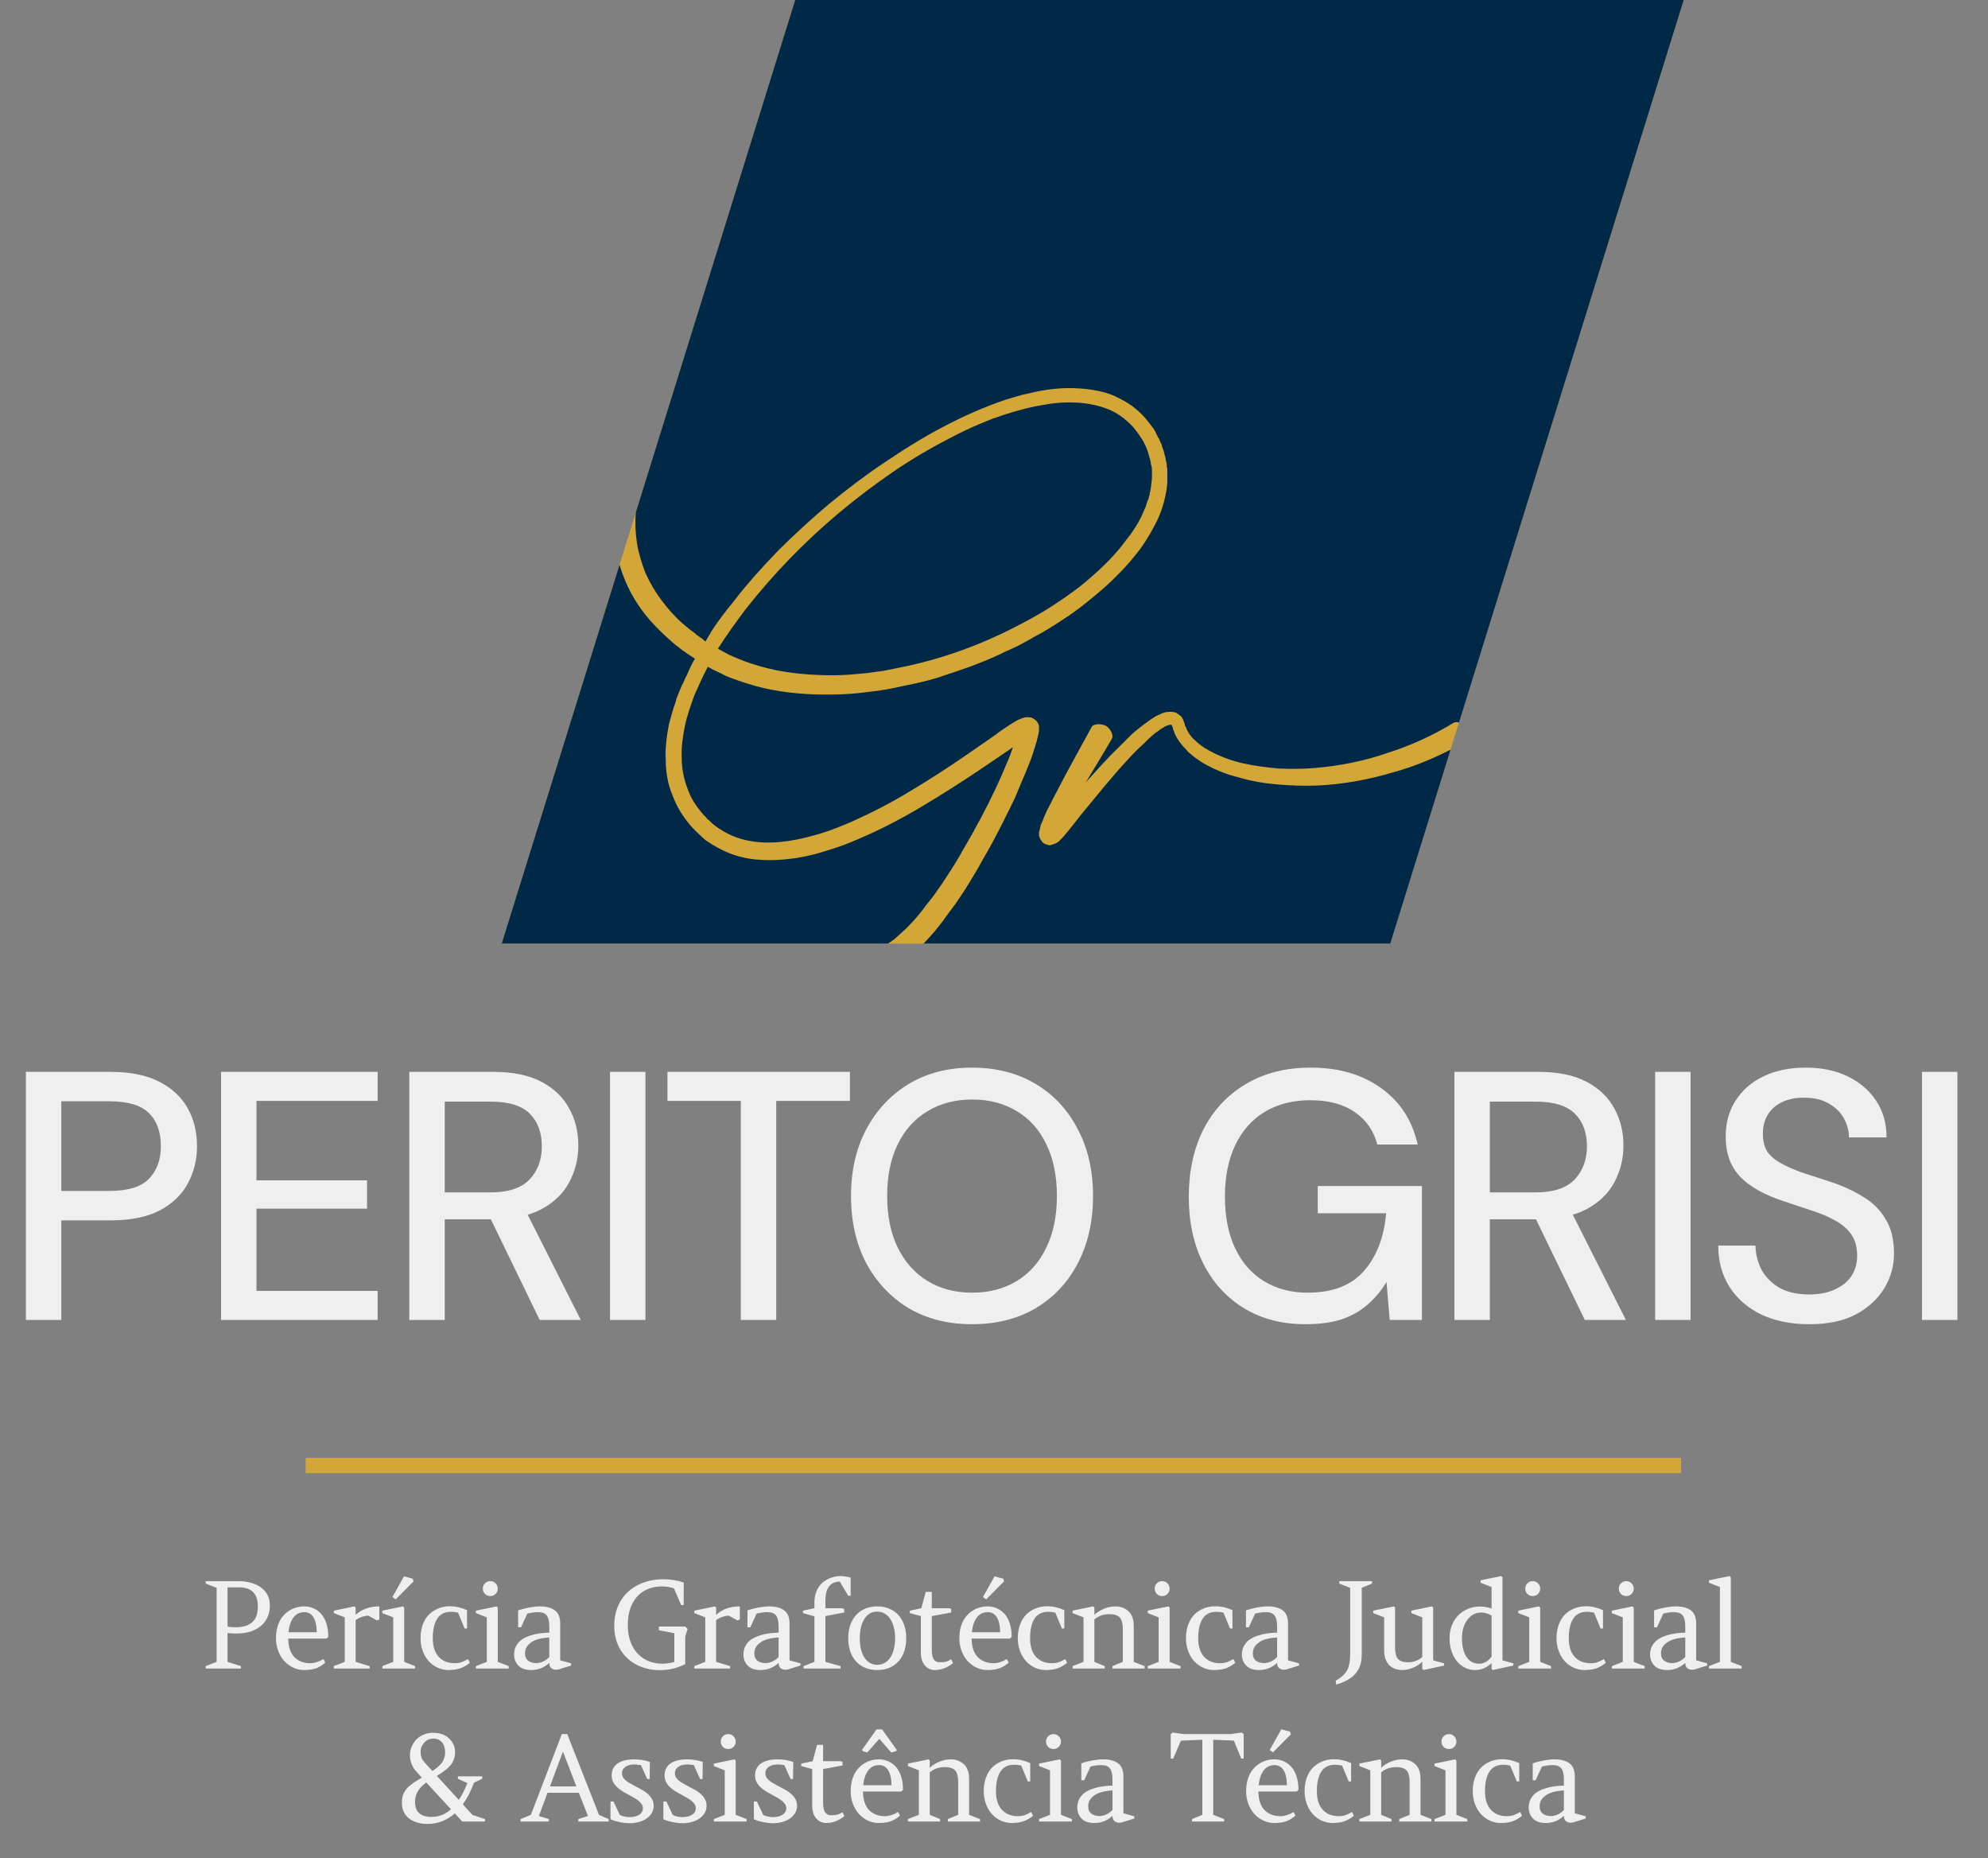
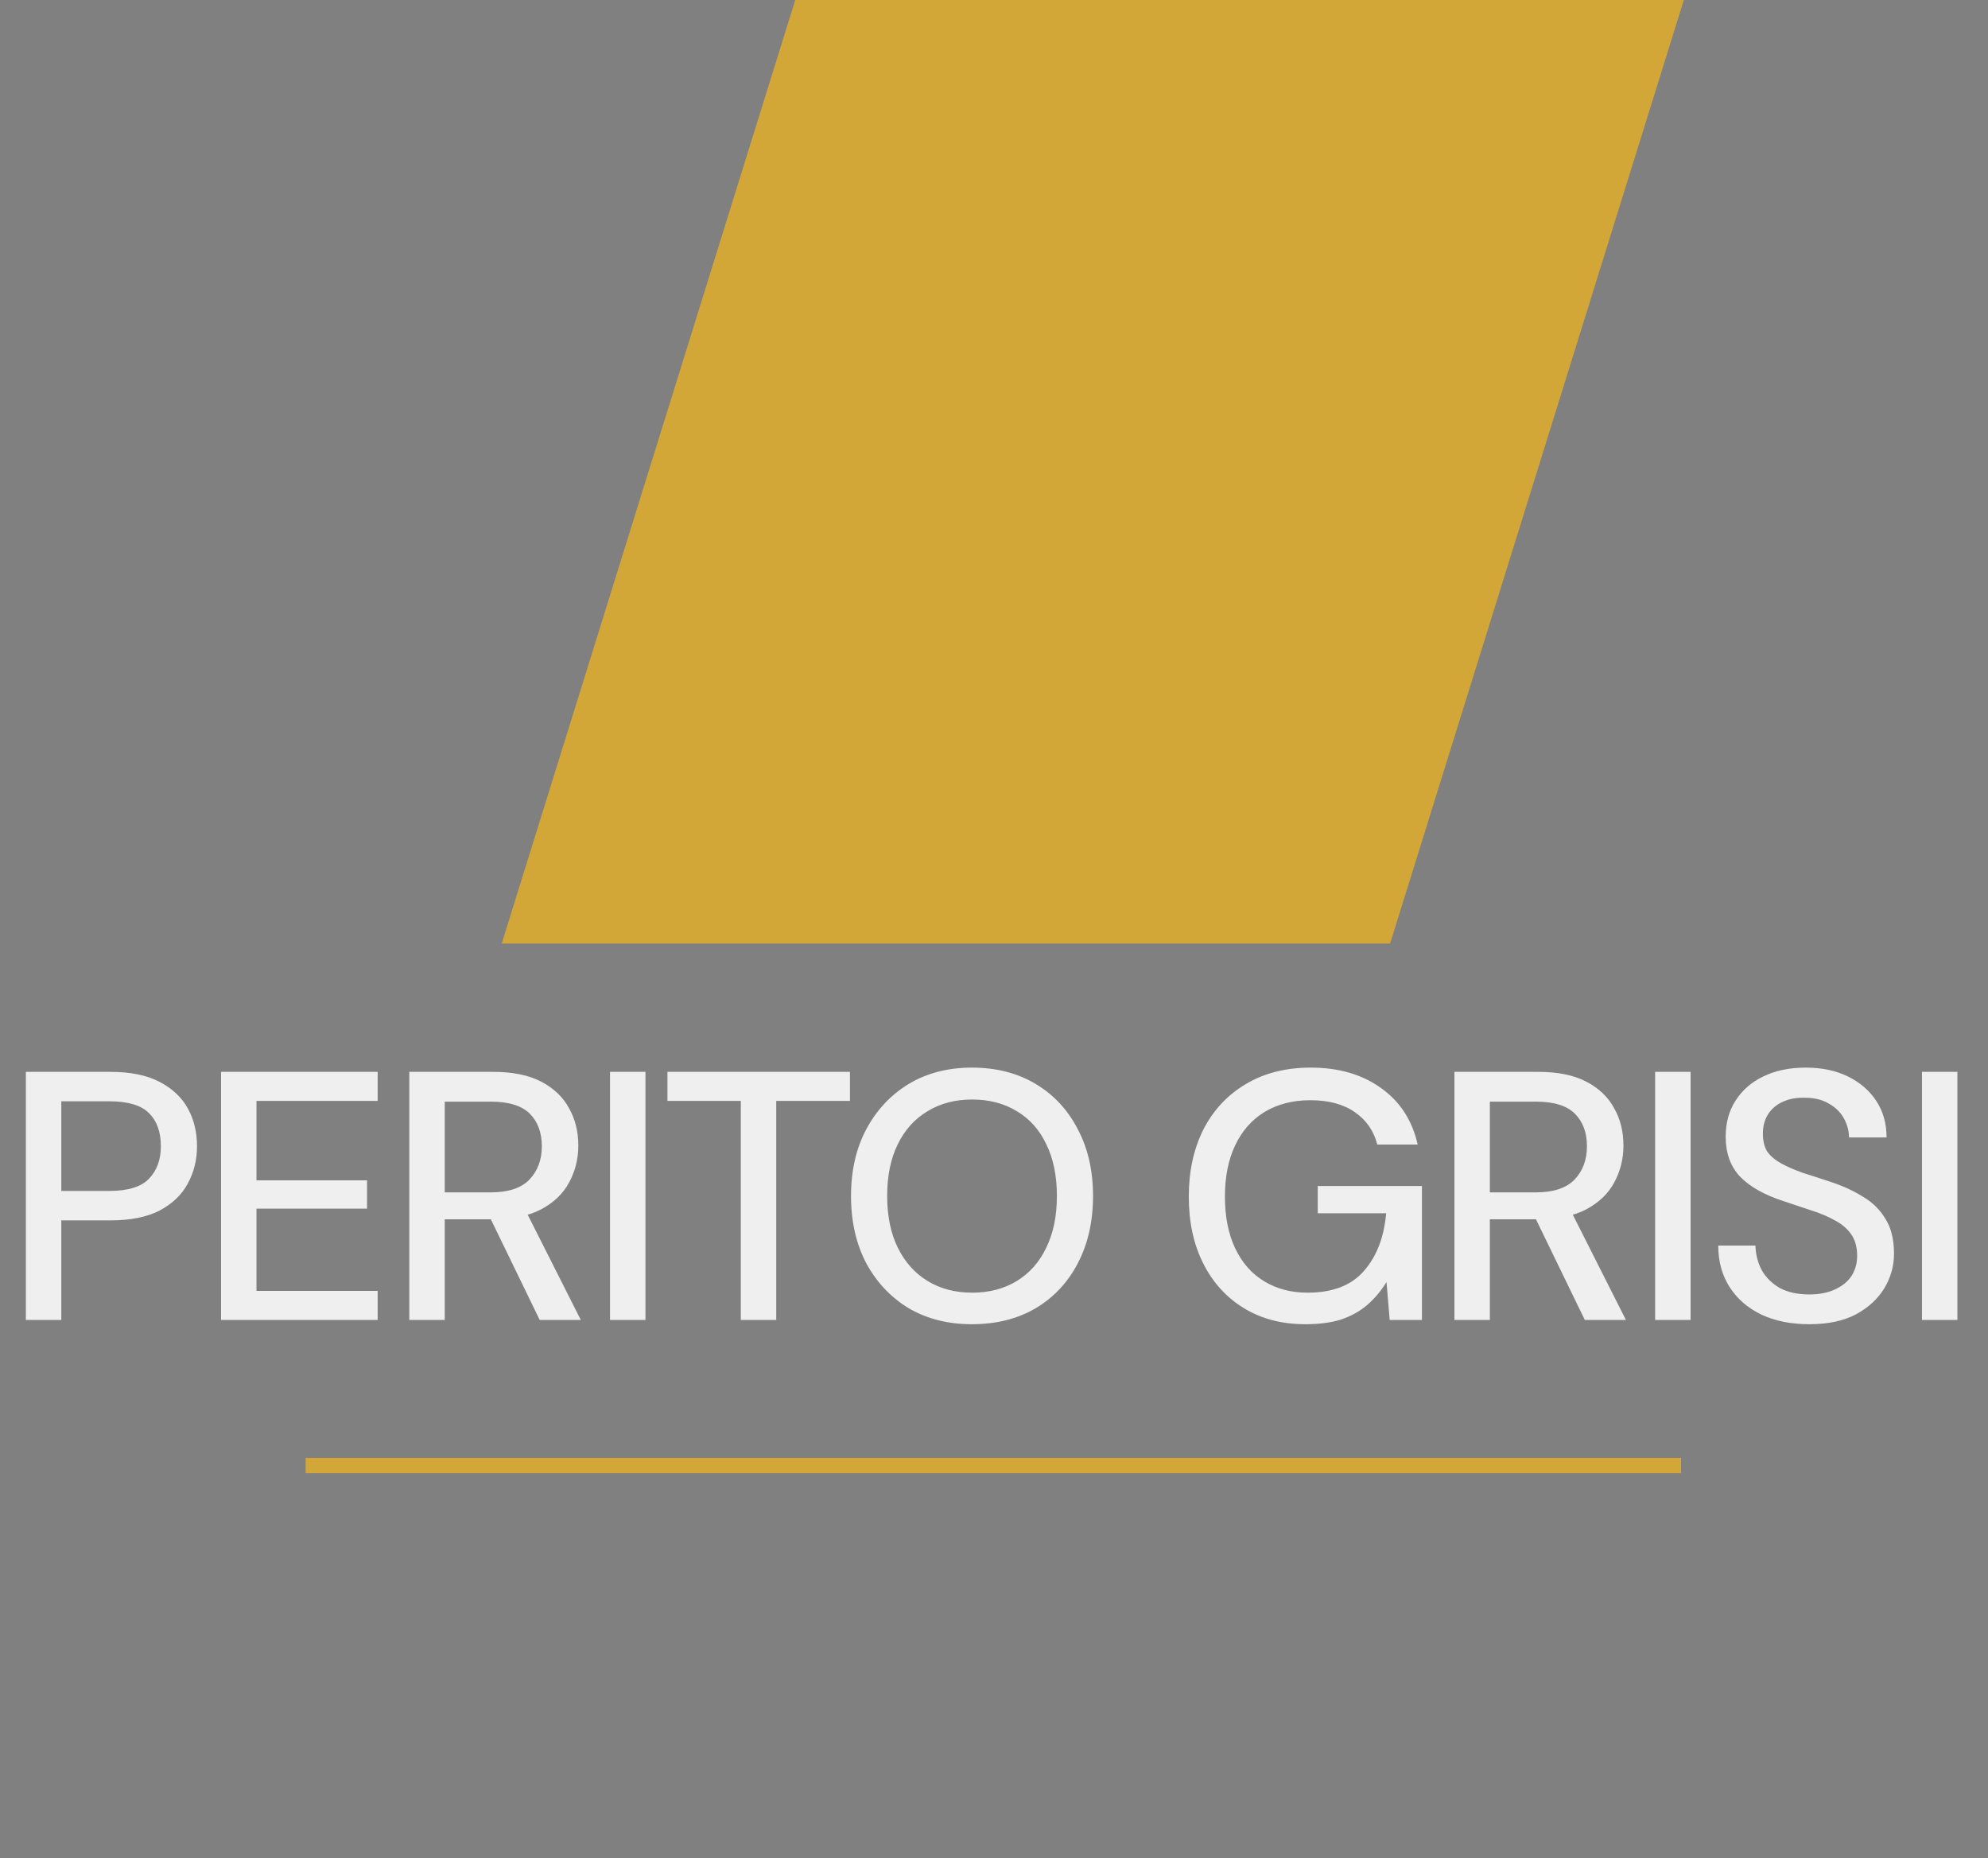
<svg xmlns="http://www.w3.org/2000/svg" width="351" height="328" viewBox="0 0 351 328" fill="none">
  <rect x="0" y="0" width="351" height="328" fill="#808080" stroke="none" />
  <path d="M140.408 0H297.296L245.433 166.561H88.58L140.408 0Z" fill="#D3A737" />
-   <path d="M109.382 99.696C109.698 100.746 110.071 101.773 110.491 102.753C111.337 104.727 112.465 106.607 113.781 108.299C115.097 109.991 116.601 111.495 118.199 112.905C119.609 114.221 121.114 115.256 122.712 116.29C122.712 116.384 122.712 116.384 122.618 116.384C122.148 117.23 121.678 118.17 121.302 119.11C121.02 119.58 120.832 120.051 120.644 120.521C120.362 120.99 120.174 121.46 119.986 121.93C119.798 122.4 119.61 122.87 119.422 123.34C119.328 123.904 119.14 124.375 118.952 124.845C118.67 125.785 118.387 126.819 118.105 127.853C117.917 128.887 117.73 129.921 117.636 130.955C117.542 131.989 117.448 133.117 117.542 134.151C117.542 136.314 117.918 138.476 118.764 140.45C119.516 142.518 120.738 144.398 122.148 145.996C122.336 146.184 122.524 146.373 122.712 146.561L123.276 147.124C123.652 147.5 124.122 147.877 124.498 148.253C125.438 148.911 126.378 149.474 127.318 149.944C129.293 150.978 131.455 151.542 133.617 151.73C135.779 151.918 137.848 151.825 140.01 151.543C142.078 151.261 144.052 150.791 146.026 150.133C148 149.569 149.974 148.817 151.854 147.971C155.615 146.373 159.188 144.492 162.666 142.424C166.144 140.356 169.528 138.194 172.912 135.938L177.895 132.553C178.176 132.365 178.553 132.084 178.835 131.896C178.647 132.553 178.365 133.211 178.083 133.963C177.331 135.749 176.578 137.535 175.732 139.321C174.04 142.894 172.161 146.373 170.187 149.757C169.246 151.449 168.212 153.141 167.084 154.833C166.614 155.585 166.05 156.432 165.486 157.184C164.922 158.03 164.358 158.781 163.7 159.533C162.572 161.131 161.349 162.541 160.033 163.857C159.281 164.515 158.623 165.174 157.965 165.738C157.555 166.046 157.172 166.324 156.787 166.561H88.58L109.382 99.696ZM257.601 127.545C257.292 127.447 256.956 127.429 256.673 127.57C253.007 129.826 249.058 131.613 244.922 132.929C240.88 134.339 236.555 135.185 232.23 135.562C230.068 135.75 227.906 135.749 225.744 135.655C223.582 135.467 221.42 135.185 219.352 134.715C217.283 134.245 215.309 133.493 213.429 132.459C212.583 131.989 211.736 131.425 210.984 130.673C210.608 130.391 210.326 130.015 210.044 129.639C209.762 129.169 209.481 128.792 209.387 128.322L209.292 128.229C209.292 128.135 209.292 128.135 209.198 128.041V127.853L209.104 127.665C209.01 127.289 208.822 126.818 208.54 126.442L208.353 126.349C208.353 126.255 208.352 126.255 208.258 126.255C208.164 126.161 208.07 126.067 207.882 125.973C207.788 125.879 207.695 125.878 207.601 125.784C207.413 125.784 207.318 125.69 207.224 125.69C206.66 125.597 206.284 125.69 205.908 125.69C205.532 125.784 205.156 125.878 204.874 126.066L204.686 126.16L204.404 126.255C204.31 126.349 204.121 126.442 204.027 126.442C203.463 126.818 202.993 127.101 202.523 127.477C201.584 128.135 200.644 128.887 199.798 129.639L197.354 132.083C195.379 133.963 193.593 136.031 191.713 138.1C193.217 135.561 194.815 133.023 196.319 130.391C196.695 129.733 195.943 128.511 195.285 128.135C194.627 127.759 193.124 127.665 192.747 128.322C190.585 132.271 188.423 136.126 186.354 140.168C185.79 141.202 185.32 142.236 184.756 143.271C184.568 143.74 184.286 144.304 184.098 144.868C184.004 145.15 183.816 145.432 183.722 145.714C183.722 145.902 183.628 146.09 183.628 146.278C183.534 146.466 183.534 146.655 183.44 146.937V147.595L183.534 147.688C183.534 147.876 183.628 148.158 183.91 148.44C184.004 148.628 184.192 148.816 184.38 148.91C184.474 149.004 184.568 149.005 184.662 149.005C184.756 149.099 184.757 149.099 184.851 149.099H184.944C184.949 149.099 185.038 149.101 185.038 149.192H185.603C185.603 149.099 185.696 149.099 185.696 149.099C185.884 149.099 185.978 149.005 186.072 149.005C186.354 148.911 186.448 148.817 186.542 148.816C186.636 148.722 186.73 148.629 186.824 148.629L186.918 148.534C187.012 148.44 187.106 148.44 187.106 148.347L187.482 147.971C187.764 147.689 187.953 147.501 188.141 147.219L188.704 146.561L190.772 143.928C193.593 140.544 196.319 137.065 199.327 133.869C200.079 133.023 200.832 132.271 201.678 131.519C202.43 130.767 203.181 130.014 204.027 129.356C204.497 129.074 204.874 128.699 205.25 128.511C205.532 128.323 205.72 128.229 205.908 128.135C206.002 128.135 206.096 128.041 206.19 128.041C206.284 128.041 206.378 127.947 206.472 127.946H206.848V128.041C206.942 128.041 206.942 128.135 206.942 128.135V128.229L207.036 128.322L207.13 128.793C207.224 128.981 207.318 129.075 207.318 129.263C207.788 130.485 208.634 131.519 209.48 132.365C209.668 132.647 209.857 132.835 210.139 133.023C210.327 133.211 210.609 133.399 210.797 133.587C211.361 133.963 211.831 134.339 212.301 134.621C214.369 135.843 216.531 136.69 218.787 137.254C221.043 137.912 223.299 138.288 225.649 138.476C227.906 138.664 230.162 138.758 232.513 138.664C237.025 138.476 241.632 137.63 246.05 136.313C249.537 135.349 252.906 133.973 256.112 132.327L245.463 166.561H163.06C163.742 165.863 164.418 165.105 165.016 164.422C165.674 163.576 166.332 162.824 166.896 161.978C167.554 161.132 168.118 160.285 168.776 159.439C169.34 158.593 169.905 157.747 170.469 156.901C171.503 155.209 172.63 153.423 173.57 151.637C175.638 148.159 177.425 144.492 179.211 140.826C179.963 138.946 180.809 137.066 181.562 135.186C181.938 134.246 182.314 133.305 182.596 132.271C182.784 131.801 182.877 131.237 183.065 130.767C183.159 130.203 183.347 129.733 183.441 129.075V128.229C183.441 128.135 183.442 128.04 183.348 127.853C183.254 127.665 183.253 127.571 183.065 127.383C182.971 127.289 182.877 127.101 182.689 127.007C182.595 126.913 182.408 126.819 182.22 126.725C182.032 126.631 182.031 126.631 181.844 126.631H181.562C181.468 126.537 181.373 126.537 181.279 126.631H180.903L180.715 126.725C180.527 126.725 180.339 126.818 180.151 126.912C180.057 126.912 179.963 127.007 179.869 127.007C179.865 127.011 179.773 127.101 179.681 127.101C179.211 127.382 178.741 127.664 178.271 127.946C177.425 128.51 176.578 129.074 175.732 129.732L170.845 133.117C167.554 135.373 164.263 137.535 160.785 139.604C157.401 141.672 153.923 143.459 150.351 145.057C148.565 145.809 146.778 146.56 144.898 147.124C143.018 147.688 141.138 148.158 139.258 148.44C137.378 148.722 135.497 148.817 133.711 148.629C131.831 148.441 130.044 147.97 128.446 147.124C128.07 146.936 127.694 146.749 127.318 146.467C126.942 146.279 126.566 145.996 126.19 145.714C125.815 145.432 125.532 145.15 125.156 144.774C124.968 144.68 124.781 144.492 124.687 144.304L124.216 143.834C122.994 142.424 121.96 140.92 121.396 139.228C120.738 137.536 120.362 135.655 120.362 133.775C120.268 131.895 120.55 130.015 120.926 128.135C121.302 126.349 121.96 124.469 122.618 122.683C123.37 120.991 124.123 119.298 124.969 117.7L126.002 118.264L127.412 118.922C127.882 119.204 128.352 119.392 128.822 119.58C130.796 120.332 132.865 120.99 134.839 121.46C138.975 122.4 143.112 122.682 147.248 122.588C149.316 122.588 151.385 122.4 153.453 122.118C155.427 121.93 157.496 121.554 159.47 121.084C161.444 120.708 163.512 120.238 165.392 119.674C167.366 119.016 169.341 118.358 171.221 117.7C173.195 116.948 175.075 116.196 176.861 115.35C177.331 115.068 177.802 114.879 178.271 114.691L179.681 114.033C180.527 113.563 181.467 113.093 182.407 112.529C184.193 111.589 185.886 110.555 187.578 109.427C189.364 108.299 190.963 107.077 192.561 105.761C194.159 104.445 195.757 103.128 197.167 101.624C198.671 100.214 199.987 98.616 201.303 96.924C202.525 95.232 203.559 93.446 204.499 91.472C205.345 89.498 205.91 87.429 206.098 85.267V82.728L206.004 82.353V81.977L205.815 81.131C205.815 80.849 205.721 80.566 205.627 80.284L205.533 79.908C205.533 79.814 205.439 79.626 205.439 79.532L205.157 78.78C205.157 78.592 205.063 78.498 205.063 78.404L204.875 78.028L204.688 77.559C204.688 77.559 204.594 77.464 204.594 77.37L204.499 77.276C204.217 76.712 204.029 76.242 203.747 75.772C203.089 74.926 202.431 73.986 201.679 73.233C200.927 72.481 200.081 71.73 199.141 71.166C198.201 70.602 197.167 70.037 196.227 69.661C194.158 68.909 191.996 68.627 189.928 68.533C187.766 68.439 185.698 68.628 183.63 69.004C182.596 69.192 181.655 69.473 180.621 69.661C179.587 69.943 178.647 70.226 177.707 70.508C173.759 71.824 169.998 73.516 166.426 75.397C164.64 76.337 162.853 77.37 161.161 78.404C159.469 79.438 157.777 80.566 156.085 81.694C152.701 83.951 149.505 86.395 146.402 88.934C143.3 91.566 140.292 94.292 137.472 97.112C134.651 100.027 131.925 103.034 129.48 106.23C128.164 107.829 126.943 109.427 125.814 111.119C125.438 111.777 124.968 112.529 124.592 113.188H124.498L123.935 112.718L123.37 112.341C123.276 112.247 123.182 112.153 123.088 112.153L122.806 111.871L121.678 111.025L120.55 110.085C119.14 108.863 117.918 107.453 116.79 105.949C115.662 104.445 114.722 102.846 113.97 101.154C113.312 99.462 112.747 97.676 112.465 95.89C112.186 94.033 112.093 92.176 112.271 90.409L140.399 0H297.281L257.601 127.545ZM184.382 71.447C186.356 71.071 188.236 70.977 190.116 71.071C191.996 71.165 193.876 71.542 195.568 72.2C197.261 72.858 198.765 73.986 199.987 75.302C200.551 75.96 201.115 76.712 201.585 77.464C201.679 77.558 201.679 77.652 201.773 77.746L201.961 78.122C202.055 78.31 202.149 78.499 202.243 78.686L202.525 79.345C202.526 79.439 202.619 79.532 202.619 79.626L202.713 79.908L202.901 80.566L203.089 81.225L203.184 81.601V81.883L203.371 82.541C203.371 83.481 203.465 84.421 203.277 85.267C203.277 85.737 203.183 86.207 203.089 86.677V86.772L202.995 86.959V87.335C202.901 87.523 202.808 87.711 202.808 87.993L202.525 88.651L202.432 88.934L202.337 89.31L202.055 89.968C201.961 90.156 201.867 90.344 201.773 90.625C201.021 92.317 199.987 93.916 198.765 95.42C196.508 98.522 193.594 101.154 190.586 103.599C187.484 105.949 184.193 108.111 180.715 109.897C173.758 113.658 166.332 116.384 158.623 117.888L155.803 118.452C154.769 118.546 153.829 118.734 152.889 118.828C150.915 119.016 149.035 119.204 147.061 119.204C145.086 119.204 143.206 119.11 141.231 118.922C139.351 118.734 137.471 118.451 135.591 117.981C133.711 117.511 131.925 116.947 130.139 116.195L129.48 115.914C129.292 115.82 129.104 115.726 128.822 115.632C128.446 115.444 127.977 115.162 127.601 114.974L126.755 114.504C128.259 112.154 129.95 109.803 131.643 107.547C134.087 104.445 136.719 101.436 139.445 98.616C144.992 92.882 151.103 87.805 157.684 83.293C160.974 81.037 164.358 79.062 167.836 77.276C169.622 76.336 171.408 75.49 173.194 74.738C173.664 74.55 174.134 74.362 174.604 74.174C175.075 73.986 175.451 73.798 175.921 73.704C176.861 73.328 177.801 73.046 178.741 72.764C180.621 72.2 182.502 71.729 184.382 71.447Z" fill="#002947" />
  <line x1="53.965" y1="258.694" x2="296.81" y2="258.694" stroke="#D3A737" stroke-width="2.698" />
  <path d="M4.567 233V189.206H19.52C23.023 189.206 25.901 189.79 28.153 190.958C30.405 192.126 32.074 193.69 33.158 195.65C34.243 197.61 34.785 199.842 34.785 202.344C34.785 204.722 34.243 206.911 33.158 208.913C32.115 210.874 30.468 212.459 28.216 213.668C25.963 214.836 23.065 215.42 19.52 215.42H10.823V233H4.567ZM10.823 210.227H19.269C22.564 210.227 24.9 209.518 26.276 208.1C27.694 206.64 28.403 204.722 28.403 202.344C28.403 199.8 27.694 197.84 26.276 196.463C24.9 195.087 22.564 194.399 19.269 194.399H10.823V210.227ZM39.028 233V189.206H66.68V194.336H45.284V208.35H64.804V213.355H45.284V227.87H66.68V233H39.028ZM72.267 233V189.206H87.094C90.556 189.206 93.392 189.79 95.603 190.958C97.813 192.126 99.44 193.69 100.482 195.65C101.567 197.569 102.109 199.758 102.109 202.219C102.109 204.555 101.567 206.724 100.482 208.726C99.44 210.686 97.792 212.271 95.54 213.48C93.288 214.648 90.41 215.232 86.906 215.232H78.523V233H72.267ZM95.29 233L85.843 213.543H92.725L102.547 233H95.29ZM78.523 210.477H86.656C89.743 210.477 92.016 209.727 93.475 208.225C94.935 206.682 95.665 204.722 95.665 202.344C95.665 199.925 94.956 198.007 93.538 196.589C92.12 195.17 89.826 194.461 86.656 194.461H78.523V210.477ZM107.705 233V189.206H113.961V233H107.705ZM130.796 233V194.336H117.846V189.206H150.066V194.336H137.053V233H130.796ZM171.59 233.751C167.377 233.751 163.665 232.812 160.454 230.935C157.284 229.017 154.781 226.368 152.946 222.99C151.153 219.57 150.256 215.608 150.256 211.103C150.256 206.64 151.153 202.72 152.946 199.341C154.781 195.921 157.284 193.252 160.454 191.333C163.665 189.415 167.377 188.455 171.59 188.455C175.886 188.455 179.639 189.415 182.851 191.333C186.062 193.252 188.544 195.921 190.296 199.341C192.089 202.72 192.986 206.64 192.986 211.103C192.986 215.608 192.089 219.57 190.296 222.99C188.544 226.368 186.062 229.017 182.851 230.935C179.639 232.812 175.886 233.751 171.59 233.751ZM171.652 228.183C174.655 228.183 177.283 227.494 179.535 226.118C181.787 224.742 183.518 222.781 184.728 220.237C185.979 217.693 186.605 214.648 186.605 211.103C186.605 207.558 185.979 204.513 184.728 201.969C183.518 199.425 181.787 197.485 179.535 196.151C177.283 194.774 174.655 194.086 171.652 194.086C168.649 194.086 166.022 194.774 163.769 196.151C161.517 197.485 159.765 199.425 158.514 201.969C157.263 204.513 156.637 207.558 156.637 211.103C156.637 214.648 157.263 217.693 158.514 220.237C159.765 222.781 161.517 224.742 163.769 226.118C166.022 227.494 168.649 228.183 171.652 228.183ZM230.474 233.751C226.345 233.751 222.737 232.812 219.65 230.935C216.564 229.059 214.166 226.431 212.456 223.053C210.746 219.674 209.891 215.733 209.891 211.228C209.891 206.765 210.746 202.824 212.456 199.404C214.207 195.984 216.689 193.314 219.901 191.396C223.154 189.436 226.991 188.455 231.412 188.455C236.376 188.455 240.525 189.665 243.862 192.084C247.199 194.461 249.347 197.777 250.306 202.032H243.174C242.548 199.612 241.235 197.715 239.233 196.338C237.231 194.92 234.603 194.211 231.35 194.211C228.263 194.211 225.573 194.899 223.279 196.276C221.027 197.652 219.296 199.612 218.086 202.157C216.877 204.701 216.272 207.725 216.272 211.228C216.272 214.773 216.877 217.818 218.086 220.362C219.296 222.907 221.006 224.846 223.217 226.181C225.427 227.515 227.971 228.183 230.849 228.183C235.27 228.183 238.586 226.911 240.797 224.366C243.049 221.822 244.363 218.423 244.738 214.169H232.663V209.351H251.057V233H245.364L244.801 226.306C243.8 227.932 242.632 229.309 241.297 230.435C240.004 231.519 238.482 232.354 236.73 232.937C234.978 233.48 232.893 233.751 230.474 233.751ZM256.792 233V189.206H271.619C275.081 189.206 277.917 189.79 280.128 190.958C282.338 192.126 283.965 193.69 285.008 195.65C286.092 197.569 286.634 199.758 286.634 202.219C286.634 204.555 286.092 206.724 285.008 208.726C283.965 210.686 282.318 212.271 280.065 213.48C277.813 214.648 274.935 215.232 271.432 215.232H263.048V233H256.792ZM279.815 233L270.368 213.543H277.25L287.072 233H279.815ZM263.048 210.477H271.181C274.268 210.477 276.541 209.727 278.001 208.225C279.461 206.682 280.19 204.722 280.19 202.344C280.19 199.925 279.481 198.007 278.063 196.589C276.645 195.17 274.351 194.461 271.181 194.461H263.048V210.477ZM292.23 233V189.206H298.487V233H292.23ZM319.451 233.751C316.239 233.751 313.424 233.188 311.005 232.062C308.586 230.894 306.709 229.267 305.374 227.182C304.04 225.096 303.372 222.656 303.372 219.862H309.941C309.983 221.447 310.359 222.907 311.068 224.241C311.818 225.534 312.882 226.577 314.258 227.369C315.676 228.12 317.407 228.495 319.451 228.495C321.203 228.495 322.704 228.204 323.955 227.62C325.248 227.036 326.229 226.243 326.896 225.242C327.563 224.2 327.897 223.011 327.897 221.676C327.897 220.133 327.542 218.861 326.833 217.86C326.124 216.859 325.165 216.046 323.955 215.42C322.788 214.753 321.411 214.169 319.826 213.668C318.283 213.168 316.657 212.625 314.946 212.042C311.485 210.915 308.899 209.456 307.189 207.662C305.52 205.869 304.686 203.533 304.686 200.655C304.686 198.194 305.27 196.067 306.438 194.274C307.606 192.439 309.232 191.02 311.318 190.019C313.445 188.977 315.947 188.455 318.825 188.455C321.662 188.455 324.143 188.977 326.27 190.019C328.397 191.062 330.066 192.501 331.275 194.336C332.485 196.171 333.09 198.319 333.09 200.78H326.458C326.458 199.654 326.166 198.549 325.582 197.464C324.998 196.38 324.122 195.504 322.954 194.837C321.787 194.128 320.348 193.773 318.638 193.773C317.22 193.732 315.947 193.961 314.821 194.461C313.695 194.962 312.819 195.692 312.194 196.651C311.568 197.61 311.255 198.757 311.255 200.092C311.255 201.427 311.526 202.511 312.069 203.345C312.653 204.138 313.487 204.826 314.571 205.41C315.656 205.994 316.907 206.536 318.325 207.037C319.785 207.495 321.39 208.017 323.142 208.601C325.311 209.31 327.23 210.186 328.898 211.228C330.608 212.229 331.943 213.543 332.902 215.17C333.903 216.755 334.403 218.798 334.403 221.301C334.403 223.47 333.84 225.492 332.714 227.369C331.588 229.246 329.92 230.789 327.709 231.999C325.499 233.167 322.746 233.751 319.451 233.751ZM339.341 233V189.206H345.597V233H339.341Z" fill="#EFEFEF" />
-   <path d="M40.173 288.257V293.352L42.537 294.105V294.534H36.323V294.105L38.248 293.352V280.285L36.323 279.532V279.103H41.972C42.879 279.103 43.684 279.208 44.389 279.417C45.093 279.619 45.686 279.909 46.167 280.285C46.655 280.662 47.025 281.115 47.276 281.645C47.527 282.169 47.653 282.751 47.653 283.393C47.653 284.055 47.538 284.686 47.307 285.286C47.077 285.886 46.718 286.412 46.23 286.866C45.742 287.319 45.121 287.682 44.368 287.954C43.614 288.219 42.711 288.351 41.658 288.351C41.191 288.351 40.696 288.32 40.173 288.257ZM42.275 280.202H40.173V287.138C40.438 287.173 40.689 287.201 40.926 287.222C41.163 287.235 41.39 287.242 41.606 287.242C42.387 287.242 43.029 287.145 43.531 286.95C44.04 286.754 44.441 286.489 44.734 286.154C45.034 285.82 45.239 285.429 45.351 284.983C45.47 284.536 45.529 284.062 45.529 283.56C45.529 282.437 45.25 281.597 44.692 281.039C44.134 280.481 43.328 280.202 42.275 280.202ZM57.66 289.241H50.891C50.898 290.022 51.01 290.702 51.226 291.281C51.442 291.859 51.735 292.313 52.105 292.641C52.474 292.968 52.879 293.209 53.318 293.362C53.765 293.516 54.249 293.593 54.772 293.593C55.498 293.593 56.275 293.349 57.105 292.86L57.43 293.488C56.844 294.004 56.258 294.353 55.672 294.534C55.086 294.709 54.42 294.796 53.674 294.796C53.025 294.796 52.401 294.66 51.801 294.388C51.202 294.109 50.675 293.729 50.222 293.247C49.768 292.759 49.406 292.163 49.134 291.458C48.862 290.754 48.725 289.994 48.725 289.178C48.725 288.404 48.823 287.699 49.019 287.065C49.221 286.423 49.486 285.889 49.814 285.464C50.141 285.039 50.522 284.679 50.954 284.386C51.393 284.094 51.84 283.884 52.293 283.759C52.753 283.626 53.221 283.56 53.695 283.56C54.288 283.56 54.835 283.672 55.337 283.895C55.846 284.111 56.296 284.435 56.687 284.868C57.084 285.293 57.395 285.855 57.618 286.552C57.848 287.249 57.963 288.044 57.963 288.937L57.66 289.241ZM53.737 284.575C52.935 284.575 52.293 284.892 51.812 285.527C51.337 286.161 51.044 287.03 50.933 288.132H55.923C55.923 287.016 55.735 286.144 55.358 285.516C54.982 284.889 54.441 284.575 53.737 284.575ZM65.261 294.105V294.534H58.942V294.105L60.867 293.352V285.495L58.942 284.742V284.313L62.583 283.56L62.792 283.78V285.066C63.852 284.062 65.247 283.56 66.976 283.56V285.882L66.547 286.029L65.02 285.192C64.706 285.192 64.347 285.262 63.943 285.401C63.538 285.534 63.154 285.729 62.792 285.987V293.352L65.261 294.105ZM73.291 294.105V294.534H67.505V294.105L69.43 293.352V285.495L67.505 284.742V284.313L71.146 283.56L71.366 283.78V293.352L73.291 294.105ZM69.284 281.917L71.334 278.256L72.883 278.674L73.008 279.156L69.859 282.325L69.284 281.917ZM79.197 294.796C78.541 294.796 77.914 294.663 77.314 294.398C76.721 294.126 76.198 293.753 75.745 293.279C75.291 292.798 74.928 292.201 74.656 291.49C74.385 290.778 74.249 290.008 74.249 289.178C74.249 288.278 74.385 287.466 74.656 286.74C74.928 286.015 75.302 285.422 75.776 284.962C76.257 284.502 76.808 284.149 77.429 283.905C78.05 283.661 78.719 283.539 79.438 283.539C80.463 283.539 81.471 283.769 82.461 284.23V287.462H82.032L80.871 284.658C80.452 284.561 80.037 284.512 79.626 284.512C78.531 284.512 77.722 284.916 77.199 285.726C76.676 286.535 76.414 287.685 76.414 289.178C76.414 290.601 76.759 291.692 77.45 292.452C78.14 293.213 79.089 293.593 80.295 293.593C80.707 293.593 81.076 293.54 81.404 293.436C81.739 293.324 82.147 293.132 82.628 292.86L82.953 293.53C82.332 294.018 81.732 294.353 81.153 294.534C80.574 294.709 79.922 294.796 79.197 294.796ZM89.811 294.105V294.534H84.025V294.105L85.95 293.352V285.495L84.025 284.742V284.313L87.666 283.56L87.886 283.78V293.352L89.811 294.105ZM85.249 280.411C85.249 280.048 85.375 279.741 85.626 279.49C85.884 279.232 86.201 279.103 86.578 279.103C86.941 279.103 87.248 279.232 87.499 279.49C87.757 279.741 87.886 280.048 87.886 280.411C87.886 280.788 87.757 281.105 87.499 281.363C87.248 281.614 86.941 281.74 86.578 281.74C86.201 281.74 85.884 281.614 85.626 281.363C85.375 281.105 85.249 280.788 85.249 280.411ZM100.843 293.614V294.001L98.573 294.702C98.127 294.799 97.75 294.747 97.443 294.545C97.136 294.349 96.983 294.011 96.983 293.53C96.076 294.374 95.013 294.796 93.792 294.796C92.781 294.796 92.024 294.534 91.522 294.011C91.02 293.488 90.769 292.832 90.769 292.044C90.769 291.451 90.901 290.928 91.166 290.475C91.431 290.015 91.769 289.649 92.181 289.377C92.592 289.105 93.084 288.878 93.656 288.697C94.228 288.515 94.779 288.39 95.309 288.32C95.839 288.25 96.397 288.208 96.983 288.194V287.19C96.983 286.214 96.829 285.534 96.522 285.15C96.216 284.767 95.707 284.575 94.995 284.575C94.458 284.575 93.827 284.658 93.102 284.826L91.993 287.253H91.48V284.271C92.108 284.048 92.77 283.874 93.468 283.748C94.165 283.623 94.779 283.56 95.309 283.56C96.46 283.56 97.346 283.794 97.966 284.261C98.594 284.721 98.908 285.481 98.908 286.542V293.08L100.843 293.614ZM94.671 293.572C95.068 293.572 95.476 293.478 95.895 293.289C96.313 293.094 96.676 292.829 96.983 292.494V289.052C95.588 289.115 94.524 289.401 93.792 289.91C93.06 290.412 92.694 291.054 92.694 291.835C92.694 292.435 92.885 292.874 93.269 293.153C93.653 293.432 94.12 293.572 94.671 293.572ZM120.983 293.76C120.578 293.955 120.188 294.119 119.811 294.252C119.442 294.384 119.072 294.492 118.702 294.576C118.34 294.66 117.97 294.719 117.593 294.754C117.224 294.796 116.84 294.817 116.443 294.817C115.738 294.817 115.051 294.74 114.382 294.586C113.719 294.433 113.091 294.21 112.499 293.917C111.906 293.617 111.362 293.247 110.867 292.808C110.371 292.362 109.943 291.849 109.58 291.27C109.224 290.684 108.945 290.036 108.743 289.324C108.548 288.613 108.45 287.835 108.45 286.991C108.45 286.085 108.558 285.251 108.774 284.491C108.991 283.731 109.29 283.047 109.674 282.441C110.058 281.827 110.514 281.293 111.044 280.84C111.582 280.38 112.171 279.996 112.812 279.689C113.454 279.382 114.134 279.152 114.853 278.999C115.578 278.845 116.321 278.769 117.081 278.769C118.357 278.769 119.571 278.96 120.721 279.344L120.701 283.33H120.272L118.985 280.369C118.294 280.146 117.569 280.034 116.809 280.034C116.035 280.034 115.288 280.167 114.57 280.432C113.852 280.69 113.217 281.095 112.666 281.645C112.115 282.196 111.672 282.904 111.337 283.769C111.01 284.634 110.846 285.666 110.846 286.866C110.846 287.989 111.006 288.976 111.327 289.826C111.648 290.67 112.084 291.378 112.635 291.95C113.193 292.522 113.841 292.954 114.58 293.247C115.32 293.533 116.104 293.676 116.934 293.676C117.66 293.676 118.368 293.575 119.058 293.373V288.299L116.338 287.766V287.117H120.983L121.412 287.546L120.983 288.874V293.76ZM128.908 294.105V294.534H122.589V294.105L124.514 293.352V285.495L122.589 284.742V284.313L126.23 283.56L126.439 283.78V285.066C127.499 284.062 128.894 283.56 130.624 283.56V285.882L130.195 286.029L128.668 285.192C128.354 285.192 127.995 285.262 127.59 285.401C127.186 285.534 126.802 285.729 126.439 285.987V293.352L128.908 294.105ZM141.332 293.614V294.001L139.062 294.702C138.616 294.799 138.239 294.747 137.932 294.545C137.625 294.349 137.472 294.011 137.472 293.53C136.565 294.374 135.501 294.796 134.281 294.796C133.27 294.796 132.513 294.534 132.011 294.011C131.509 293.488 131.258 292.832 131.258 292.044C131.258 291.451 131.39 290.928 131.655 290.475C131.92 290.015 132.258 289.649 132.67 289.377C133.081 289.105 133.573 288.878 134.145 288.697C134.717 288.515 135.268 288.39 135.798 288.32C136.328 288.25 136.886 288.208 137.472 288.194V287.19C137.472 286.214 137.318 285.534 137.011 285.15C136.705 284.767 136.195 284.575 135.484 284.575C134.947 284.575 134.316 284.658 133.59 284.826L132.482 287.253H131.969V284.271C132.597 284.048 133.259 283.874 133.957 283.748C134.654 283.623 135.268 283.56 135.798 283.56C136.949 283.56 137.834 283.794 138.455 284.261C139.083 284.721 139.397 285.481 139.397 286.542V293.08L141.332 293.614ZM135.16 293.572C135.557 293.572 135.965 293.478 136.384 293.289C136.802 293.094 137.165 292.829 137.472 292.494V289.052C136.077 289.115 135.013 289.401 134.281 289.91C133.549 290.412 133.182 291.054 133.182 291.835C133.182 292.435 133.374 292.874 133.758 293.153C134.141 293.432 134.609 293.572 135.16 293.572ZM145.732 285.276V293.352L148.41 294.105V294.534H141.871V294.105L143.796 293.352V285.318L141.767 284.742V284.313L143.796 283.884V282.817C143.796 282.071 143.929 281.398 144.194 280.798C144.459 280.198 144.811 279.714 145.251 279.344C145.697 278.974 146.196 278.692 146.747 278.497C147.305 278.301 147.887 278.204 148.494 278.204C148.71 278.204 148.999 278.232 149.362 278.287C149.725 278.343 150 278.409 150.188 278.486V281.677H149.76L148.274 279.177C147.667 279.177 147.169 279.33 146.778 279.637C146.394 279.944 146.122 280.345 145.962 280.84C145.809 281.328 145.732 281.914 145.732 282.597V283.884H148.682L149.048 284.01V284.638L145.732 285.276ZM154.892 283.56C155.687 283.56 156.402 283.696 157.036 283.968C157.671 284.24 158.208 284.624 158.647 285.119C159.087 285.607 159.421 286.196 159.652 286.887C159.889 287.577 160.007 288.341 160.007 289.178C160.007 290.008 159.892 290.768 159.662 291.458C159.432 292.149 159.097 292.742 158.658 293.237C158.218 293.732 157.681 294.116 157.047 294.388C156.412 294.66 155.694 294.796 154.892 294.796C154.083 294.796 153.361 294.66 152.726 294.388C152.091 294.116 151.554 293.732 151.115 293.237C150.676 292.742 150.341 292.152 150.111 291.469C149.88 290.778 149.765 290.015 149.765 289.178C149.765 288.341 149.88 287.577 150.111 286.887C150.348 286.196 150.686 285.607 151.125 285.119C151.565 284.624 152.102 284.24 152.736 283.968C153.371 283.696 154.089 283.56 154.892 283.56ZM152.611 285.778C152.074 286.65 151.805 287.783 151.805 289.178C151.805 289.868 151.872 290.503 152.004 291.082C152.144 291.654 152.342 292.149 152.6 292.567C152.865 292.979 153.19 293.3 153.573 293.53C153.957 293.76 154.396 293.875 154.892 293.875C155.387 293.875 155.83 293.76 156.22 293.53C156.611 293.3 156.939 292.979 157.204 292.567C157.476 292.149 157.681 291.654 157.821 291.082C157.967 290.503 158.04 289.868 158.04 289.178C158.04 288.494 157.967 287.867 157.821 287.295C157.681 286.716 157.476 286.221 157.204 285.809C156.939 285.391 156.611 285.066 156.22 284.836C155.83 284.599 155.387 284.481 154.892 284.481C153.901 284.481 153.141 284.913 152.611 285.778ZM164.512 285.276V291.103C164.512 291.577 164.546 291.975 164.616 292.295C164.693 292.616 164.801 292.857 164.941 293.017C165.087 293.171 165.24 293.279 165.401 293.342C165.561 293.397 165.753 293.425 165.976 293.425C166.395 293.425 166.743 293.39 167.022 293.321C167.308 293.244 167.615 293.104 167.943 292.902L168.267 293.572C167.284 294.388 166.206 294.796 165.035 294.796C164.351 294.796 163.772 294.527 163.298 293.99C162.824 293.446 162.587 292.686 162.587 291.71V285.276L160.641 284.742V284.313L162.67 283.884L163.445 280.997H164.512V283.884H167.577L167.943 284.01V284.638L164.512 285.276ZM178.316 289.241H171.548C171.555 290.022 171.666 290.702 171.882 291.281C172.099 291.859 172.392 292.313 172.761 292.641C173.131 292.968 173.535 293.209 173.975 293.362C174.421 293.516 174.906 293.593 175.429 293.593C176.154 293.593 176.932 293.349 177.762 292.86L178.086 293.488C177.5 294.004 176.914 294.353 176.329 294.534C175.743 294.709 175.077 294.796 174.33 294.796C173.682 294.796 173.058 294.66 172.458 294.388C171.858 294.109 171.331 293.729 170.878 293.247C170.425 292.759 170.062 292.163 169.79 291.458C169.518 290.754 169.382 289.994 169.382 289.178C169.382 288.404 169.48 287.699 169.675 287.065C169.877 286.423 170.142 285.889 170.47 285.464C170.798 285.039 171.178 284.679 171.61 284.386C172.05 284.094 172.496 283.884 172.95 283.759C173.41 283.626 173.877 283.56 174.351 283.56C174.944 283.56 175.492 283.672 175.994 283.895C176.503 284.111 176.953 284.435 177.343 284.868C177.741 285.293 178.051 285.855 178.274 286.552C178.505 287.249 178.62 288.044 178.62 288.937L178.316 289.241ZM174.393 284.575C173.591 284.575 172.95 284.892 172.468 285.527C171.994 286.161 171.701 287.03 171.59 288.132H176.58C176.58 287.016 176.391 286.144 176.015 285.516C175.638 284.889 175.098 284.575 174.393 284.575ZM173.546 281.917L175.596 278.256L177.145 278.674L177.27 279.156L174.121 282.325L173.546 281.917ZM184.651 294.796C183.996 294.796 183.368 294.663 182.768 294.398C182.176 294.126 181.652 293.753 181.199 293.279C180.746 292.798 180.383 292.201 180.111 291.49C179.839 290.778 179.703 290.008 179.703 289.178C179.703 288.278 179.839 287.466 180.111 286.74C180.383 286.015 180.756 285.422 181.231 284.962C181.712 284.502 182.263 284.149 182.883 283.905C183.504 283.661 184.174 283.539 184.892 283.539C185.917 283.539 186.925 283.769 187.915 284.23V287.462H187.487L186.325 284.658C185.907 284.561 185.492 284.512 185.08 284.512C183.985 284.512 183.176 284.916 182.653 285.726C182.13 286.535 181.869 287.685 181.869 289.178C181.869 290.601 182.214 291.692 182.904 292.452C183.595 293.213 184.543 293.593 185.75 293.593C186.161 293.593 186.531 293.54 186.859 293.436C187.194 293.324 187.602 293.132 188.083 292.86L188.407 293.53C187.786 294.018 187.187 294.353 186.608 294.534C186.029 294.709 185.377 294.796 184.651 294.796ZM195.046 294.105V294.534H189.376V294.105L191.3 293.352V285.495L189.376 284.742V284.313L193.016 283.56L193.225 283.78V285.046C193.721 284.585 194.299 284.223 194.962 283.958C195.625 283.692 196.277 283.56 196.918 283.56C197.853 283.56 198.627 283.846 199.241 284.418C199.862 284.99 200.172 285.841 200.172 286.97V293.352L202.097 294.105V294.534H196.416V294.105L198.247 293.352V287.609C198.247 286.604 198.066 285.907 197.703 285.516C197.347 285.126 196.733 284.93 195.862 284.93C194.823 284.93 193.944 285.241 193.225 285.862V293.352L195.046 294.105ZM208.432 294.105V294.534H202.647V294.105L204.572 293.352V285.495L202.647 284.742V284.313L206.287 283.56L206.507 283.78V293.352L208.432 294.105ZM203.871 280.411C203.871 280.048 203.996 279.741 204.247 279.49C204.505 279.232 204.823 279.103 205.199 279.103C205.562 279.103 205.869 279.232 206.12 279.49C206.378 279.741 206.507 280.048 206.507 280.411C206.507 280.788 206.378 281.105 206.12 281.363C205.869 281.614 205.562 281.74 205.199 281.74C204.823 281.74 204.505 281.614 204.247 281.363C203.996 281.105 203.871 280.788 203.871 280.411ZM214.338 294.796C213.683 294.796 213.055 294.663 212.455 294.398C211.862 294.126 211.339 293.753 210.886 293.279C210.432 292.798 210.07 292.201 209.798 291.49C209.526 290.778 209.39 290.008 209.39 289.178C209.39 288.278 209.526 287.466 209.798 286.74C210.07 286.015 210.443 285.422 210.917 284.962C211.398 284.502 211.949 284.149 212.57 283.905C213.191 283.661 213.86 283.539 214.579 283.539C215.604 283.539 216.612 283.769 217.602 284.23V287.462H217.173L216.012 284.658C215.594 284.561 215.179 284.512 214.767 284.512C213.672 284.512 212.863 284.916 212.34 285.726C211.817 286.535 211.555 287.685 211.555 289.178C211.555 290.601 211.901 291.692 212.591 292.452C213.282 293.213 214.23 293.593 215.437 293.593C215.848 293.593 216.218 293.54 216.546 293.436C216.88 293.324 217.288 293.132 217.77 292.86L218.094 293.53C217.473 294.018 216.873 294.353 216.294 294.534C215.716 294.709 215.063 294.796 214.338 294.796ZM229.346 293.614V294.001L227.076 294.702C226.629 294.799 226.253 294.747 225.946 294.545C225.639 294.349 225.486 294.011 225.486 293.53C224.579 294.374 223.515 294.796 222.295 294.796C221.284 294.796 220.527 294.534 220.025 294.011C219.522 293.488 219.271 292.832 219.271 292.044C219.271 291.451 219.404 290.928 219.669 290.475C219.934 290.015 220.272 289.649 220.684 289.377C221.095 289.105 221.587 288.878 222.159 288.697C222.731 288.515 223.282 288.39 223.812 288.32C224.342 288.25 224.9 288.208 225.486 288.194V287.19C225.486 286.214 225.332 285.534 225.025 285.15C224.718 284.767 224.209 284.575 223.498 284.575C222.961 284.575 222.33 284.658 221.604 284.826L220.495 287.253H219.983V284.271C220.61 284.048 221.273 283.874 221.971 283.748C222.668 283.623 223.282 283.56 223.812 283.56C224.963 283.56 225.848 283.794 226.469 284.261C227.097 284.721 227.411 285.481 227.411 286.542V293.08L229.346 293.614ZM223.174 293.572C223.571 293.572 223.979 293.478 224.398 293.289C224.816 293.094 225.179 292.829 225.486 292.494V289.052C224.091 289.115 223.027 289.401 222.295 289.91C221.563 290.412 221.196 291.054 221.196 291.835C221.196 292.435 221.388 292.874 221.772 293.153C222.155 293.432 222.623 293.572 223.174 293.572ZM240.426 280.285V292.138C240.426 293.485 240.056 294.583 239.317 295.434C238.578 296.285 237.441 296.926 235.907 297.359L235.833 296.679C236.824 296.114 237.497 295.497 237.852 294.827C238.208 294.165 238.386 293.209 238.386 291.961V280.285L236.461 279.532V279.103H242.246V279.532L240.426 280.285ZM242.461 284.742V284.313L246.102 283.56L246.311 283.78V290.747C246.311 291.744 246.486 292.442 246.834 292.839C247.183 293.23 247.765 293.425 248.581 293.425C249.544 293.425 250.388 293.122 251.113 292.515V285.495L249.188 284.742V284.313L252.829 283.56L253.038 283.78V293.08L254.974 293.614V294.001L251.333 294.796L251.113 294.576V293.331C250.632 293.791 250.074 294.151 249.439 294.409C248.805 294.667 248.17 294.796 247.535 294.796C247.117 294.796 246.723 294.729 246.353 294.597C245.984 294.464 245.649 294.266 245.349 294.001C245.056 293.729 244.822 293.369 244.648 292.923C244.474 292.477 244.386 291.964 244.386 291.385V285.495L242.461 284.742ZM267.199 293.614V294.001L263.558 294.796L263.349 294.576V293.572C262.512 294.388 261.525 294.796 260.388 294.796C259.809 294.796 259.251 294.667 258.714 294.409C258.177 294.144 257.703 293.777 257.291 293.31C256.88 292.836 256.549 292.243 256.298 291.532C256.053 290.813 255.931 290.029 255.931 289.178C255.931 288.348 256.071 287.581 256.35 286.876C256.636 286.172 257.019 285.583 257.501 285.108C257.982 284.627 258.55 284.254 259.206 283.989C259.861 283.717 260.555 283.581 261.288 283.581C261.95 283.581 262.637 283.696 263.349 283.926V280.139L261.413 279.386V278.957L265.064 278.204L265.274 278.423V293.08L267.199 293.614ZM263.349 292.431V285.171C262.7 284.815 262.086 284.638 261.507 284.638C260.524 284.638 259.712 285.073 259.07 285.945C258.435 286.81 258.118 287.888 258.118 289.178C258.118 290.531 258.379 291.619 258.902 292.442C259.433 293.265 260.172 293.676 261.12 293.676C261.992 293.676 262.735 293.261 263.349 292.431ZM273.858 294.105V294.534H268.073V294.105L269.998 293.352V285.495L268.073 284.742V284.313L271.713 283.56L271.933 283.78V293.352L273.858 294.105ZM269.297 280.411C269.297 280.048 269.422 279.741 269.673 279.49C269.931 279.232 270.249 279.103 270.625 279.103C270.988 279.103 271.295 279.232 271.546 279.49C271.804 279.741 271.933 280.048 271.933 280.411C271.933 280.788 271.804 281.105 271.546 281.363C271.295 281.614 270.988 281.74 270.625 281.74C270.249 281.74 269.931 281.614 269.673 281.363C269.422 281.105 269.297 280.788 269.297 280.411ZM279.764 294.796C279.109 294.796 278.481 294.663 277.881 294.398C277.288 294.126 276.765 293.753 276.312 293.279C275.859 292.798 275.496 292.201 275.224 291.49C274.952 290.778 274.816 290.008 274.816 289.178C274.816 288.278 274.952 287.466 275.224 286.74C275.496 286.015 275.869 285.422 276.343 284.962C276.824 284.502 277.375 284.149 277.996 283.905C278.617 283.661 279.286 283.539 280.005 283.539C281.03 283.539 282.038 283.769 283.028 284.23V287.462H282.599L281.438 284.658C281.02 284.561 280.605 284.512 280.193 284.512C279.098 284.512 278.289 284.916 277.766 285.726C277.243 286.535 276.981 287.685 276.981 289.178C276.981 290.601 277.327 291.692 278.017 292.452C278.708 293.213 279.656 293.593 280.863 293.593C281.274 293.593 281.644 293.54 281.972 293.436C282.306 293.324 282.714 293.132 283.196 292.86L283.52 293.53C282.899 294.018 282.299 294.353 281.72 294.534C281.142 294.709 280.49 294.796 279.764 294.796ZM290.378 294.105V294.534H284.593V294.105L286.518 293.352V285.495L284.593 284.742V284.313L288.233 283.56L288.453 283.78V293.352L290.378 294.105ZM285.817 280.411C285.817 280.048 285.942 279.741 286.193 279.49C286.451 279.232 286.769 279.103 287.145 279.103C287.508 279.103 287.815 279.232 288.066 279.49C288.324 279.741 288.453 280.048 288.453 280.411C288.453 280.788 288.324 281.105 288.066 281.363C287.815 281.614 287.508 281.74 287.145 281.74C286.769 281.74 286.451 281.614 286.193 281.363C285.942 281.105 285.817 280.788 285.817 280.411ZM301.41 293.614V294.001L299.14 294.702C298.694 294.799 298.317 294.747 298.01 294.545C297.704 294.349 297.55 294.011 297.55 293.53C296.643 294.374 295.58 294.796 294.359 294.796C293.348 294.796 292.591 294.534 292.089 294.011C291.587 293.488 291.336 292.832 291.336 292.044C291.336 291.451 291.468 290.928 291.733 290.475C291.999 290.015 292.337 289.649 292.748 289.377C293.16 289.105 293.651 288.878 294.223 288.697C294.795 288.515 295.346 288.39 295.876 288.32C296.406 288.25 296.964 288.208 297.55 288.194V287.19C297.55 286.214 297.397 285.534 297.09 285.15C296.783 284.767 296.274 284.575 295.562 284.575C295.025 284.575 294.394 284.658 293.669 284.826L292.56 287.253H292.047V284.271C292.675 284.048 293.338 283.874 294.035 283.748C294.732 283.623 295.346 283.56 295.876 283.56C297.027 283.56 297.913 283.794 298.534 284.261C299.161 284.721 299.475 285.481 299.475 286.542V293.08L301.41 293.614ZM295.238 293.572C295.636 293.572 296.044 293.478 296.462 293.289C296.881 293.094 297.243 292.829 297.55 292.494V289.052C296.155 289.115 295.092 289.401 294.359 289.91C293.627 290.412 293.261 291.054 293.261 291.835C293.261 292.435 293.453 292.874 293.836 293.153C294.22 293.432 294.687 293.572 295.238 293.572ZM307.515 294.105V294.534H301.73V294.105L303.666 293.352V280.139L301.73 279.386V278.957L305.381 278.204L305.59 278.423V293.352L307.515 294.105ZM80.842 313.991V313.562H85.142V313.991L83.688 314.682C83.13 316.174 82.474 317.451 81.721 318.511L83.426 320.373L85.634 321.105V321.534H81.627L80.298 320.101C78.903 321.342 77.285 321.963 75.444 321.963C74.837 321.963 74.269 321.886 73.739 321.733C73.209 321.58 72.734 321.356 72.316 321.063C71.898 320.77 71.566 320.383 71.322 319.902C71.078 319.414 70.956 318.866 70.956 318.26C70.956 317.89 70.984 317.559 71.04 317.266C71.096 316.973 71.193 316.697 71.333 316.439C71.472 316.181 71.622 315.951 71.782 315.749C71.943 315.547 72.173 315.33 72.473 315.1C72.773 314.87 73.062 314.664 73.341 314.483C73.627 314.295 74.004 314.061 74.471 313.782L73.467 312.663C72.742 311.854 72.379 310.898 72.379 309.796C72.379 309.294 72.477 308.809 72.672 308.342C72.867 307.868 73.135 307.449 73.477 307.087C73.819 306.717 74.248 306.424 74.764 306.208C75.287 305.985 75.849 305.873 76.448 305.873C77.655 305.873 78.607 306.211 79.304 306.888C80.002 307.557 80.351 308.363 80.351 309.305C80.351 310.162 80.106 310.898 79.618 311.512C79.137 312.119 78.307 312.774 77.128 313.479L81.01 317.716C81.547 316.914 82.052 315.923 82.527 314.745L80.842 313.991ZM76.145 320.718C77.484 320.718 78.642 320.268 79.618 319.369L75.266 314.64C73.941 315.609 73.278 316.722 73.278 317.977C73.278 318.954 73.53 319.655 74.032 320.08C74.534 320.505 75.238 320.718 76.145 320.718ZM74.262 309.231C74.262 309.971 74.475 310.57 74.9 311.031L76.344 312.621C77.216 312.042 77.808 311.502 78.122 310.999C78.436 310.49 78.593 309.939 78.593 309.346C78.593 308.579 78.401 307.979 78.018 307.547C77.641 307.115 77.153 306.898 76.553 306.898C75.876 306.898 75.326 307.136 74.9 307.61C74.475 308.084 74.262 308.625 74.262 309.231ZM102.196 316.46H96.672L95.144 320.551L96.902 321.105V321.534H91.912V321.105L93.732 320.352L99.193 306.103H100.156L105.753 320.352L107.468 321.105V321.534H102.112V321.105L103.807 320.551L102.196 316.46ZM99.35 309.305L97.101 315.341H101.767L99.434 309.305H99.35ZM108.322 317.998L109.441 320.373C109.532 320.429 109.643 320.481 109.776 320.53C109.908 320.572 110.051 320.61 110.205 320.645C110.358 320.68 110.515 320.708 110.675 320.729C110.836 320.75 110.993 320.76 111.146 320.76C111.502 320.76 111.823 320.725 112.109 320.655C112.402 320.579 112.653 320.474 112.862 320.342C113.071 320.202 113.232 320.035 113.343 319.839C113.455 319.637 113.51 319.41 113.51 319.159C113.51 318.832 113.374 318.521 113.102 318.228C112.837 317.928 112.461 317.639 111.973 317.36L110.853 316.732C110.456 316.523 110.083 316.307 109.734 316.084C109.392 315.861 109.092 315.616 108.834 315.351C108.576 315.086 108.37 314.793 108.217 314.473C108.07 314.152 107.997 313.793 107.997 313.395C107.997 312.914 108.091 312.495 108.28 312.14C108.468 311.784 108.737 311.491 109.085 311.261C109.434 311.024 109.852 310.849 110.341 310.738C110.836 310.619 111.383 310.56 111.983 310.56C112.904 310.56 113.824 310.71 114.745 311.01L114.703 314.033H114.274L113.165 311.575C112.9 311.54 112.67 311.512 112.475 311.491C112.286 311.47 112.13 311.46 112.004 311.46C111.627 311.46 111.3 311.505 111.021 311.596C110.749 311.679 110.522 311.794 110.341 311.941C110.166 312.08 110.034 312.241 109.943 312.422C109.859 312.603 109.818 312.792 109.818 312.987C109.818 313.217 109.859 313.426 109.943 313.615C110.034 313.796 110.163 313.97 110.33 314.138C110.505 314.305 110.721 314.473 110.979 314.64C111.237 314.8 111.537 314.971 111.878 315.153C112.367 315.418 112.768 315.634 113.082 315.801C113.402 315.969 113.633 316.101 113.772 316.199C114.867 316.931 115.414 317.775 115.414 318.73C115.414 319.247 115.289 319.7 115.038 320.09C114.794 320.474 114.469 320.798 114.065 321.063C113.667 321.321 113.218 321.513 112.715 321.639C112.213 321.771 111.708 321.838 111.198 321.838C110.933 321.838 110.647 321.82 110.341 321.785C110.034 321.75 109.727 321.702 109.42 321.639C109.113 321.576 108.817 321.503 108.531 321.419C108.252 321.328 108.004 321.231 107.788 321.126V317.998H108.322ZM117.659 317.998L118.779 320.373C118.869 320.429 118.981 320.481 119.113 320.53C119.246 320.572 119.389 320.61 119.542 320.645C119.696 320.68 119.853 320.708 120.013 320.729C120.173 320.75 120.33 320.76 120.484 320.76C120.839 320.76 121.16 320.725 121.446 320.655C121.739 320.579 121.99 320.474 122.199 320.342C122.409 320.202 122.569 320.035 122.681 319.839C122.792 319.637 122.848 319.41 122.848 319.159C122.848 318.832 122.712 318.521 122.44 318.228C122.175 317.928 121.798 317.639 121.31 317.36L120.191 316.732C119.793 316.523 119.42 316.307 119.071 316.084C118.73 315.861 118.43 315.616 118.172 315.351C117.914 315.086 117.708 314.793 117.555 314.473C117.408 314.152 117.335 313.793 117.335 313.395C117.335 312.914 117.429 312.495 117.617 312.14C117.806 311.784 118.074 311.491 118.423 311.261C118.772 311.024 119.19 310.849 119.678 310.738C120.173 310.619 120.721 310.56 121.321 310.56C122.241 310.56 123.162 310.71 124.083 311.01L124.041 314.033H123.612L122.503 311.575C122.238 311.54 122.008 311.512 121.812 311.491C121.624 311.47 121.467 311.46 121.342 311.46C120.965 311.46 120.637 311.505 120.358 311.596C120.086 311.679 119.86 311.794 119.678 311.941C119.504 312.08 119.371 312.241 119.281 312.422C119.197 312.603 119.155 312.792 119.155 312.987C119.155 313.217 119.197 313.426 119.281 313.615C119.371 313.796 119.5 313.97 119.668 314.138C119.842 314.305 120.058 314.473 120.316 314.64C120.574 314.8 120.874 314.971 121.216 315.153C121.704 315.418 122.105 315.634 122.419 315.801C122.74 315.969 122.97 316.101 123.11 316.199C124.205 316.931 124.752 317.775 124.752 318.73C124.752 319.247 124.627 319.7 124.375 320.09C124.131 320.474 123.807 320.798 123.403 321.063C123.005 321.321 122.555 321.513 122.053 321.639C121.551 321.771 121.045 321.838 120.536 321.838C120.271 321.838 119.985 321.82 119.678 321.785C119.371 321.75 119.064 321.702 118.758 321.639C118.451 321.576 118.154 321.503 117.868 321.419C117.589 321.328 117.342 321.231 117.126 321.126V317.998H117.659ZM131.82 321.105V321.534H126.034V321.105L127.959 320.352V312.495L126.034 311.742V311.313L129.675 310.56L129.895 310.78V320.352L131.82 321.105ZM127.258 307.411C127.258 307.048 127.384 306.741 127.635 306.49C127.893 306.232 128.21 306.103 128.587 306.103C128.95 306.103 129.256 306.232 129.508 306.49C129.766 306.741 129.895 307.048 129.895 307.411C129.895 307.788 129.766 308.105 129.508 308.363C129.256 308.614 128.95 308.74 128.587 308.74C128.21 308.74 127.893 308.614 127.635 308.363C127.384 308.105 127.258 307.788 127.258 307.411ZM133.635 317.998L134.755 320.373C134.845 320.429 134.957 320.481 135.089 320.53C135.222 320.572 135.365 320.61 135.518 320.645C135.672 320.68 135.829 320.708 135.989 320.729C136.15 320.75 136.306 320.76 136.46 320.76C136.816 320.76 137.136 320.725 137.422 320.655C137.715 320.579 137.966 320.474 138.176 320.342C138.385 320.202 138.545 320.035 138.657 319.839C138.768 319.637 138.824 319.41 138.824 319.159C138.824 318.832 138.688 318.521 138.416 318.228C138.151 317.928 137.775 317.639 137.286 317.36L136.167 316.732C135.769 316.523 135.396 316.307 135.048 316.084C134.706 315.861 134.406 315.616 134.148 315.351C133.89 315.086 133.684 314.793 133.531 314.473C133.384 314.152 133.311 313.793 133.311 313.395C133.311 312.914 133.405 312.495 133.593 312.14C133.782 311.784 134.05 311.491 134.399 311.261C134.748 311.024 135.166 310.849 135.654 310.738C136.15 310.619 136.697 310.56 137.297 310.56C138.217 310.56 139.138 310.71 140.059 311.01L140.017 314.033H139.588L138.479 311.575C138.214 311.54 137.984 311.512 137.789 311.491C137.6 311.47 137.443 311.46 137.318 311.46C136.941 311.46 136.613 311.505 136.334 311.596C136.062 311.679 135.836 311.794 135.654 311.941C135.48 312.08 135.347 312.241 135.257 312.422C135.173 312.603 135.131 312.792 135.131 312.987C135.131 313.217 135.173 313.426 135.257 313.615C135.347 313.796 135.477 313.97 135.644 314.138C135.818 314.305 136.034 314.473 136.293 314.64C136.551 314.8 136.85 314.971 137.192 315.153C137.68 315.418 138.081 315.634 138.395 315.801C138.716 315.969 138.946 316.101 139.086 316.199C140.181 316.931 140.728 317.775 140.728 318.73C140.728 319.247 140.603 319.7 140.352 320.09C140.108 320.474 139.783 320.798 139.379 321.063C138.981 321.321 138.531 321.513 138.029 321.639C137.527 321.771 137.021 321.838 136.512 321.838C136.247 321.838 135.961 321.82 135.654 321.785C135.347 321.75 135.041 321.702 134.734 321.639C134.427 321.576 134.13 321.503 133.844 321.419C133.566 321.328 133.318 321.231 133.102 321.126V317.998H133.635ZM145.327 312.276V318.103C145.327 318.577 145.362 318.975 145.431 319.295C145.508 319.616 145.616 319.857 145.756 320.017C145.902 320.171 146.056 320.279 146.216 320.342C146.376 320.397 146.568 320.425 146.791 320.425C147.21 320.425 147.559 320.39 147.838 320.321C148.123 320.244 148.43 320.104 148.758 319.902L149.082 320.572C148.099 321.388 147.022 321.796 145.85 321.796C145.166 321.796 144.587 321.527 144.113 320.99C143.639 320.446 143.402 319.686 143.402 318.71V312.276L141.456 311.742V311.313L143.485 310.884L144.26 307.997H145.327V310.884H148.392L148.758 311.01V311.638L145.327 312.276ZM159.131 316.241H152.363C152.37 317.022 152.481 317.702 152.698 318.281C152.914 318.859 153.207 319.313 153.576 319.641C153.946 319.968 154.35 320.209 154.79 320.362C155.236 320.516 155.721 320.593 156.244 320.593C156.969 320.593 157.747 320.349 158.577 319.86L158.901 320.488C158.315 321.004 157.73 321.353 157.144 321.534C156.558 321.709 155.892 321.796 155.146 321.796C154.497 321.796 153.873 321.66 153.273 321.388C152.673 321.109 152.147 320.729 151.693 320.247C151.24 319.759 150.877 319.163 150.605 318.458C150.333 317.754 150.197 316.994 150.197 316.178C150.197 315.404 150.295 314.699 150.49 314.065C150.692 313.423 150.957 312.889 151.285 312.464C151.613 312.039 151.993 311.679 152.426 311.386C152.865 311.094 153.311 310.884 153.765 310.759C154.225 310.626 154.692 310.56 155.166 310.56C155.759 310.56 156.307 310.672 156.809 310.895C157.318 311.111 157.768 311.435 158.159 311.868C158.556 312.293 158.866 312.855 159.09 313.552C159.32 314.249 159.435 315.044 159.435 315.937L159.131 316.241ZM155.208 311.575C154.406 311.575 153.765 311.892 153.283 312.527C152.809 313.161 152.516 314.03 152.405 315.132H157.395C157.395 314.016 157.207 313.144 156.83 312.516C156.453 311.889 155.913 311.575 155.208 311.575ZM155.742 305.277L158.336 308.897L158.211 309.127L157.353 309.346L155.292 306.982H155.208L153.126 309.346L152.331 309.127L152.206 308.876L154.758 305.277H155.742ZM165.979 321.105V321.534H160.309V321.105L162.234 320.352V312.495L160.309 311.742V311.313L163.95 310.56L164.159 310.78V312.046C164.654 311.585 165.233 311.223 165.895 310.958C166.558 310.692 167.21 310.56 167.852 310.56C168.786 310.56 169.561 310.846 170.174 311.418C170.795 311.99 171.105 312.841 171.105 313.97V320.352L173.03 321.105V321.534H167.35V321.105L169.18 320.352V314.609C169.18 313.604 168.999 312.907 168.636 312.516C168.281 312.126 167.667 311.93 166.795 311.93C165.756 311.93 164.877 312.241 164.159 312.862V320.352L165.979 321.105ZM178.633 321.796C177.978 321.796 177.35 321.663 176.75 321.398C176.157 321.126 175.634 320.753 175.181 320.279C174.727 319.798 174.365 319.201 174.093 318.49C173.821 317.778 173.685 317.008 173.685 316.178C173.685 315.278 173.821 314.466 174.093 313.74C174.365 313.015 174.738 312.422 175.212 311.962C175.693 311.502 176.244 311.149 176.865 310.905C177.486 310.661 178.155 310.539 178.874 310.539C179.899 310.539 180.907 310.769 181.897 311.23V314.462H181.468L180.307 311.658C179.889 311.561 179.474 311.512 179.062 311.512C177.967 311.512 177.158 311.916 176.635 312.726C176.112 313.535 175.85 314.685 175.85 316.178C175.85 317.601 176.196 318.692 176.886 319.452C177.577 320.213 178.525 320.593 179.732 320.593C180.143 320.593 180.513 320.54 180.841 320.436C181.175 320.324 181.583 320.132 182.065 319.86L182.389 320.53C181.768 321.018 181.168 321.353 180.589 321.534C180.011 321.709 179.358 321.796 178.633 321.796ZM189.247 321.105V321.534H183.462V321.105L185.387 320.352V312.495L183.462 311.742V311.313L187.102 310.56L187.322 310.78V320.352L189.247 321.105ZM184.686 307.411C184.686 307.048 184.811 306.741 185.062 306.49C185.32 306.232 185.638 306.103 186.014 306.103C186.377 306.103 186.684 306.232 186.935 306.49C187.193 306.741 187.322 307.048 187.322 307.411C187.322 307.788 187.193 308.105 186.935 308.363C186.684 308.614 186.377 308.74 186.014 308.74C185.638 308.74 185.32 308.614 185.062 308.363C184.811 308.105 184.686 307.788 184.686 307.411ZM200.279 320.614V321.001L198.009 321.702C197.563 321.799 197.186 321.747 196.879 321.545C196.573 321.349 196.419 321.011 196.419 320.53C195.512 321.374 194.449 321.796 193.228 321.796C192.217 321.796 191.46 321.534 190.958 321.011C190.456 320.488 190.205 319.832 190.205 319.044C190.205 318.451 190.337 317.928 190.602 317.475C190.867 317.015 191.206 316.649 191.617 316.377C192.029 316.105 192.52 315.878 193.092 315.697C193.664 315.515 194.215 315.39 194.745 315.32C195.275 315.25 195.833 315.208 196.419 315.194V314.19C196.419 313.214 196.266 312.534 195.959 312.15C195.652 311.767 195.143 311.575 194.431 311.575C193.894 311.575 193.263 311.658 192.538 311.826L191.429 314.253H190.916V311.271C191.544 311.048 192.207 310.874 192.904 310.748C193.601 310.623 194.215 310.56 194.745 310.56C195.896 310.56 196.782 310.794 197.402 311.261C198.03 311.721 198.344 312.481 198.344 313.542V320.08L200.279 320.614ZM194.107 320.572C194.505 320.572 194.913 320.478 195.331 320.289C195.75 320.094 196.112 319.829 196.419 319.494V316.052C195.024 316.115 193.961 316.401 193.228 316.91C192.496 317.412 192.13 318.054 192.13 318.835C192.13 319.435 192.322 319.874 192.705 320.153C193.089 320.432 193.556 320.572 194.107 320.572ZM206.704 306.103L207.028 305.831L209.016 306.103H217.27L219.258 305.831L219.582 306.103V310.434H219.153L217.846 307.244L214.205 307.097V320.352L216.13 321.105V321.534H210.46V321.105L212.28 320.352V307.097L208.503 307.265L207.133 310.434H206.704V306.103ZM228.951 316.241H222.183C222.19 317.022 222.301 317.702 222.517 318.281C222.734 318.859 223.027 319.313 223.396 319.641C223.766 319.968 224.17 320.209 224.61 320.362C225.056 320.516 225.541 320.593 226.064 320.593C226.789 320.593 227.567 320.349 228.397 319.86L228.721 320.488C228.135 321.004 227.549 321.353 226.964 321.534C226.378 321.709 225.712 321.796 224.965 321.796C224.317 321.796 223.693 321.66 223.093 321.388C222.493 321.109 221.966 320.729 221.513 320.247C221.06 319.759 220.697 319.163 220.425 318.458C220.153 317.754 220.017 316.994 220.017 316.178C220.017 315.404 220.115 314.699 220.31 314.065C220.512 313.423 220.777 312.889 221.105 312.464C221.433 312.039 221.813 311.679 222.245 311.386C222.685 311.094 223.131 310.884 223.585 310.759C224.045 310.626 224.512 310.56 224.986 310.56C225.579 310.56 226.127 310.672 226.629 310.895C227.138 311.111 227.588 311.435 227.978 311.868C228.376 312.293 228.686 312.855 228.909 313.552C229.14 314.249 229.255 315.044 229.255 315.937L228.951 316.241ZM225.028 311.575C224.226 311.575 223.585 311.892 223.103 312.527C222.629 313.161 222.336 314.03 222.225 315.132H227.215C227.215 314.016 227.026 313.144 226.65 312.516C226.273 311.889 225.733 311.575 225.028 311.575ZM224.181 308.917L226.231 305.256L227.78 305.674L227.905 306.156L224.756 309.325L224.181 308.917ZM235.286 321.796C234.631 321.796 234.003 321.663 233.403 321.398C232.811 321.126 232.287 320.753 231.834 320.279C231.381 319.798 231.018 319.201 230.746 318.49C230.474 317.778 230.338 317.008 230.338 316.178C230.338 315.278 230.474 314.466 230.746 313.74C231.018 313.015 231.391 312.422 231.866 311.962C232.347 311.502 232.898 311.149 233.518 310.905C234.139 310.661 234.809 310.539 235.527 310.539C236.552 310.539 237.56 310.769 238.55 311.23V314.462H238.122L236.96 311.658C236.542 311.561 236.127 311.512 235.715 311.512C234.62 311.512 233.811 311.916 233.288 312.726C232.765 313.535 232.504 314.685 232.504 316.178C232.504 317.601 232.849 318.692 233.539 319.452C234.23 320.213 235.178 320.593 236.385 320.593C236.796 320.593 237.166 320.54 237.494 320.436C237.829 320.324 238.237 320.132 238.718 319.86L239.042 320.53C238.421 321.018 237.822 321.353 237.243 321.534C236.664 321.709 236.012 321.796 235.286 321.796ZM245.681 321.105V321.534H240.01V321.105L241.935 320.352V312.495L240.01 311.742V311.313L243.651 310.56L243.86 310.78V312.046C244.356 311.585 244.934 311.223 245.597 310.958C246.26 310.692 246.912 310.56 247.553 310.56C248.488 310.56 249.262 310.846 249.876 311.418C250.497 311.99 250.807 312.841 250.807 313.97V320.352L252.732 321.105V321.534H247.051V321.105L248.882 320.352V314.609C248.882 313.604 248.701 312.907 248.338 312.516C247.982 312.126 247.368 311.93 246.497 311.93C245.458 311.93 244.579 312.241 243.86 312.862V320.352L245.681 321.105ZM259.067 321.105V321.534H253.282V321.105L255.207 320.352V312.495L253.282 311.742V311.313L256.922 310.56L257.142 310.78V320.352L259.067 321.105ZM254.506 307.411C254.506 307.048 254.631 306.741 254.882 306.49C255.14 306.232 255.458 306.103 255.834 306.103C256.197 306.103 256.504 306.232 256.755 306.49C257.013 306.741 257.142 307.048 257.142 307.411C257.142 307.788 257.013 308.105 256.755 308.363C256.504 308.614 256.197 308.74 255.834 308.74C255.458 308.74 255.14 308.614 254.882 308.363C254.631 308.105 254.506 307.788 254.506 307.411ZM264.973 321.796C264.318 321.796 263.69 321.663 263.09 321.398C262.497 321.126 261.974 320.753 261.521 320.279C261.067 319.798 260.705 319.201 260.433 318.49C260.161 317.778 260.025 317.008 260.025 316.178C260.025 315.278 260.161 314.466 260.433 313.74C260.705 313.015 261.078 312.422 261.552 311.962C262.033 311.502 262.584 311.149 263.205 310.905C263.826 310.661 264.495 310.539 265.214 310.539C266.239 310.539 267.247 310.769 268.237 311.23V314.462H267.808L266.647 311.658C266.229 311.561 265.814 311.512 265.402 311.512C264.307 311.512 263.498 311.916 262.975 312.726C262.452 313.535 262.19 314.685 262.19 316.178C262.19 317.601 262.536 318.692 263.226 319.452C263.917 320.213 264.865 320.593 266.072 320.593C266.483 320.593 266.853 320.54 267.181 320.436C267.515 320.324 267.923 320.132 268.405 319.86L268.729 320.53C268.108 321.018 267.508 321.353 266.929 321.534C266.351 321.709 265.698 321.796 264.973 321.796ZM279.981 320.614V321.001L277.711 321.702C277.264 321.799 276.888 321.747 276.581 321.545C276.274 321.349 276.121 321.011 276.121 320.53C275.214 321.374 274.15 321.796 272.93 321.796C271.919 321.796 271.162 321.534 270.66 321.011C270.157 320.488 269.906 319.832 269.906 319.044C269.906 318.451 270.039 317.928 270.304 317.475C270.569 317.015 270.907 316.649 271.319 316.377C271.73 316.105 272.222 315.878 272.794 315.697C273.366 315.515 273.917 315.39 274.447 315.32C274.977 315.25 275.535 315.208 276.121 315.194V314.19C276.121 313.214 275.967 312.534 275.66 312.15C275.353 311.767 274.844 311.575 274.133 311.575C273.596 311.575 272.965 311.658 272.239 311.826L271.13 314.253H270.618V311.271C271.245 311.048 271.908 310.874 272.605 310.748C273.303 310.623 273.917 310.56 274.447 310.56C275.598 310.56 276.483 310.794 277.104 311.261C277.732 311.721 278.046 312.481 278.046 313.542V320.08L279.981 320.614ZM273.809 320.572C274.206 320.572 274.614 320.478 275.033 320.289C275.451 320.094 275.814 319.829 276.121 319.494V316.052C274.726 316.115 273.662 316.401 272.93 316.91C272.197 317.412 271.831 318.054 271.831 318.835C271.831 319.435 272.023 319.874 272.407 320.153C272.79 320.432 273.258 320.572 273.809 320.572Z" fill="#EFEFEF" />
</svg>